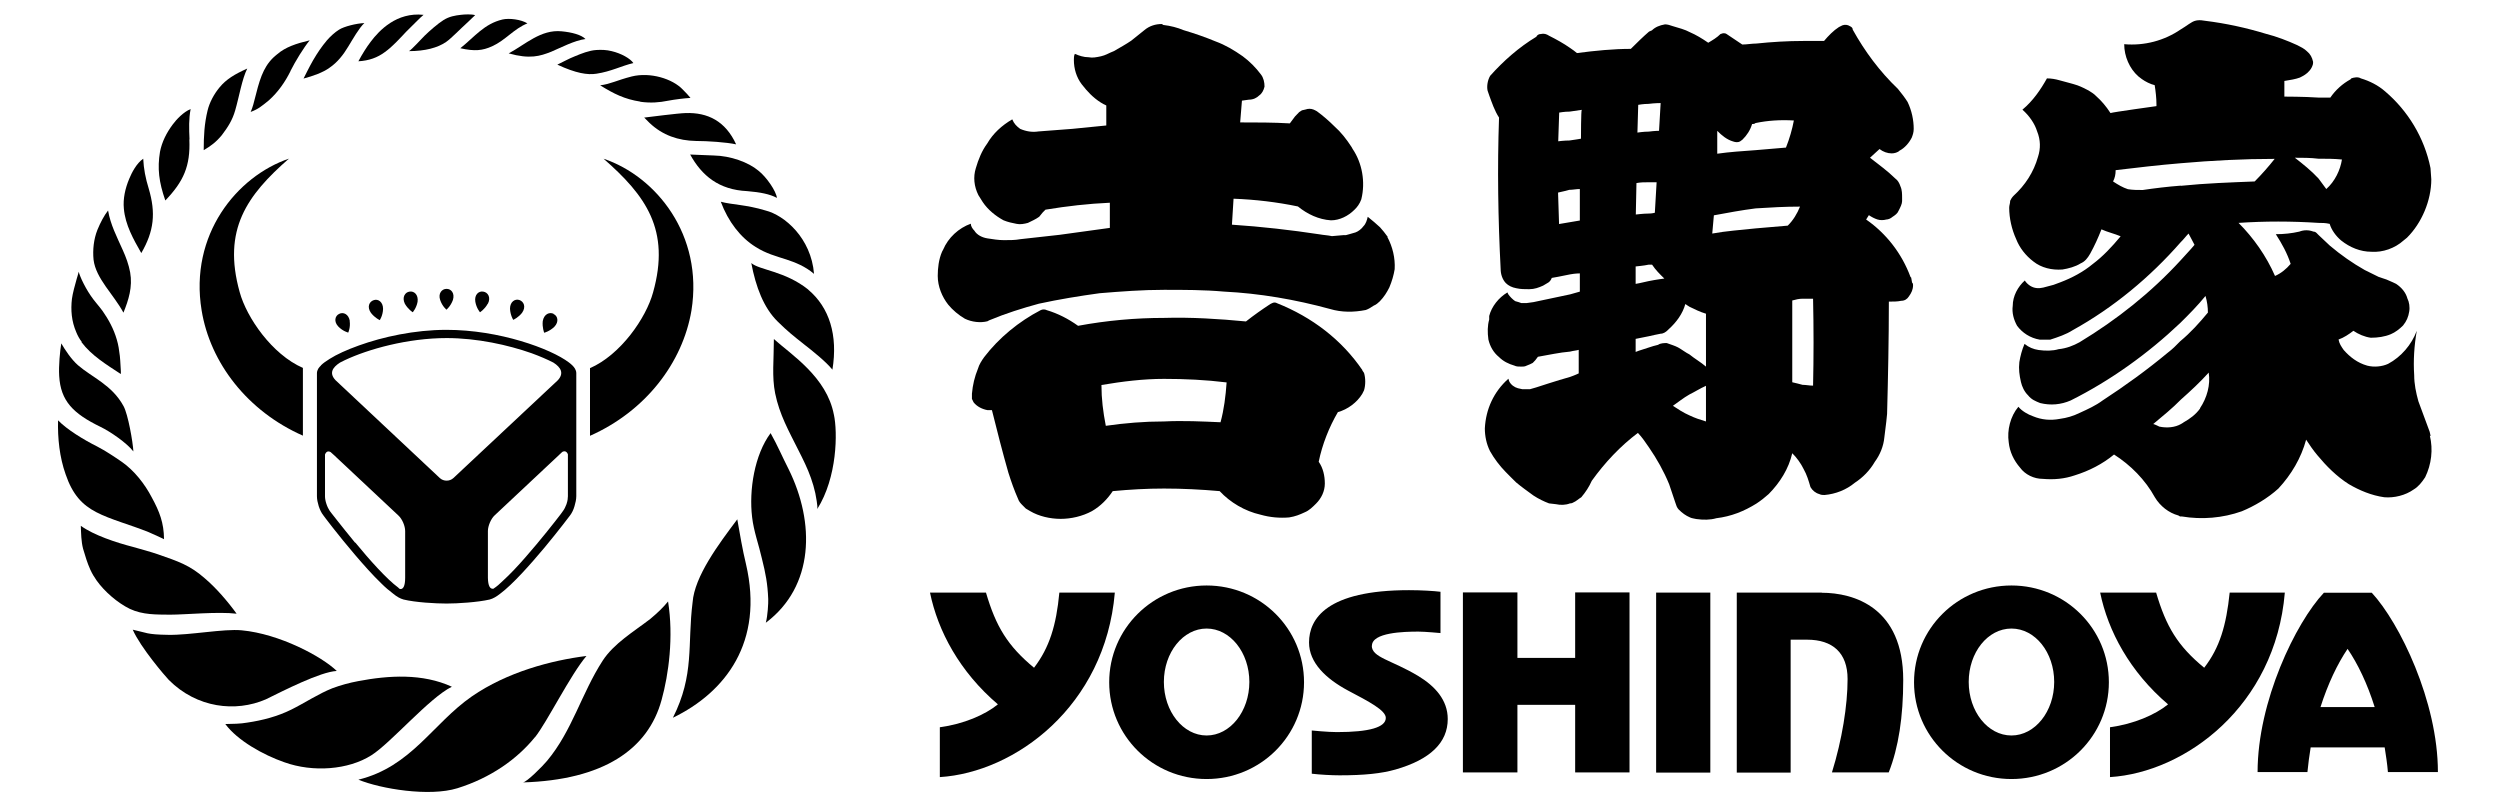
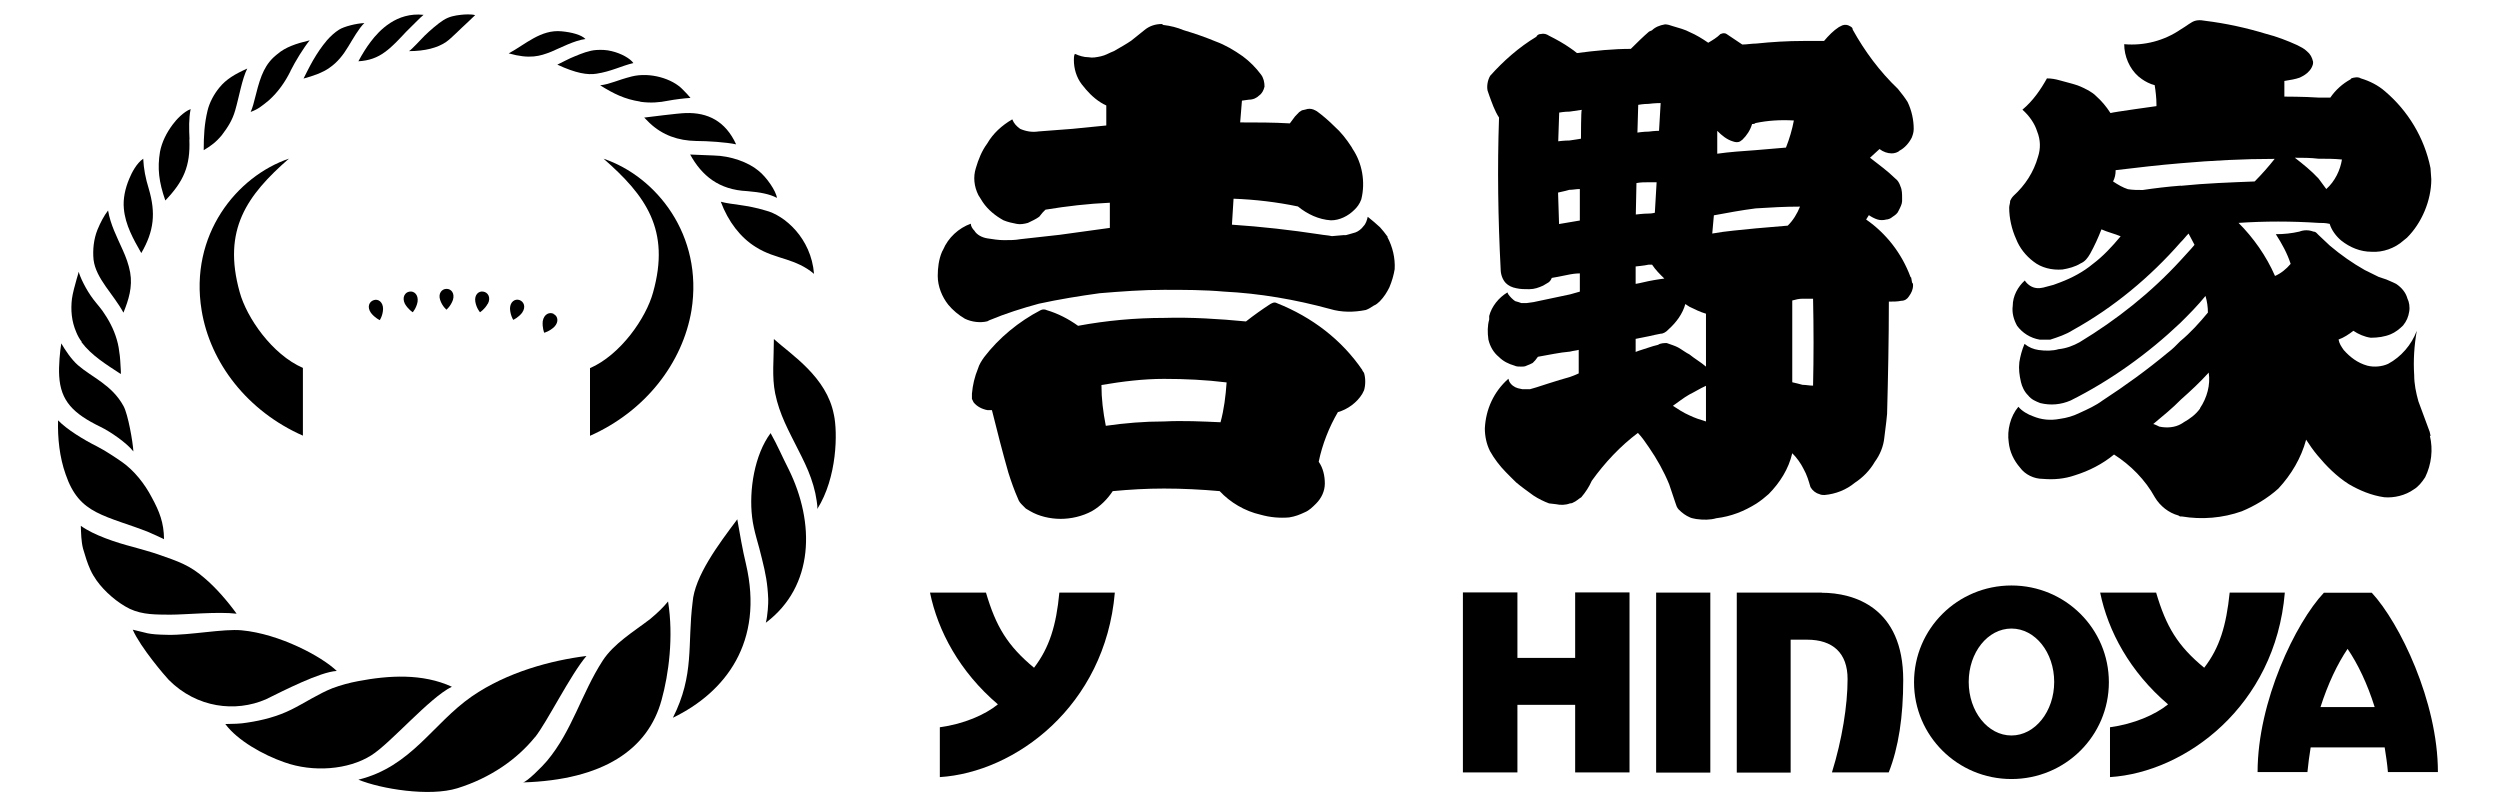
<svg xmlns="http://www.w3.org/2000/svg" id="_圖層_1" data-name="圖層 1" width="155" height="50" viewBox="0 0 155 50">
  <path d="M86.04,14.69c-.16-.22-.32-.43-.48-.6-.22-.21-.49-.43-.76-.65-.05.21-.11.43-.27.59-.11.16-.32.32-.49.38l-.38.11-.22.06h-.17l-.69.06c-.28-.06-.49-.06-.76-.11-1.78-.27-3.62-.48-5.44-.6l.1-1.61c1.35.05,2.69.21,3.99.48.59.48,1.29.81,2.05.86.54,0,1.07-.27,1.45-.65.17-.16.33-.37.43-.65.27-1.08.05-2.26-.54-3.13l-.06-.11c-.32-.49-.65-.92-1.08-1.3-.32-.32-.7-.65-1.07-.92l-.11-.06-.11-.05c-.16-.06-.32-.06-.49,0l-.22.05-.17.11-.26.27-.32.43c-1.03-.06-2.05-.06-3.08-.06l.11-1.35.43-.06c.27,0,.49-.11.65-.27.16-.11.27-.32.32-.54,0-.27-.06-.54-.22-.75-.32-.43-.7-.81-1.13-1.13-.54-.38-1.08-.7-1.68-.92-.65-.27-1.29-.49-1.99-.7-.38-.16-.81-.27-1.24-.32-.06,0-.06-.06-.11-.06-.38,0-.76.11-1.08.38-.27.21-.54.43-.81.65-.32.22-.7.43-1.08.65-.27.1-.54.27-.8.32-.27.06-.54.11-.76.06-.32,0-.6-.1-.86-.21-.06.11-.06.27-.06.38,0,.54.16,1.08.49,1.51l.27.33c.33.38.76.76,1.25.98v1.24l-2.11.21-2.1.16c-.38.06-.76,0-1.13-.16-.22-.16-.38-.32-.49-.59-.65.38-1.19.87-1.56,1.51-.32.43-.54.97-.7,1.52-.17.54-.11,1.13.16,1.67l.27.43c.32.48.81.87,1.29,1.13.27.11.54.17.81.22.21.05.49,0,.7-.06.22-.11.48-.22.7-.38l.22-.27.17-.17c1.34-.22,2.64-.37,3.99-.43v1.56l-3.12.43-2.43.27c-.32.06-.65.06-1.02.06-.33,0-.7-.06-1.02-.11-.32-.05-.65-.21-.81-.48-.11-.11-.22-.27-.22-.43-.75.27-1.4.86-1.72,1.62l-.06.11c-.21.48-.27,1.03-.27,1.51,0,.65.27,1.3.65,1.78.27.33.65.65,1.03.87.43.21.97.27,1.4.16l.11-.06c1.03-.43,2.05-.75,3.08-1.03,1.24-.27,2.53-.48,3.77-.65,1.35-.11,2.64-.21,3.99-.21,1.24,0,2.48,0,3.72.11,2.21.11,4.42.49,6.58,1.08.7.21,1.46.21,2.21.06.17-.06.33-.16.49-.27.16-.06.27-.17.38-.27.26-.27.43-.54.59-.86.16-.38.27-.76.33-1.13.04-.69-.13-1.39-.45-1.99h-.01Z" />
  <path d="M84.47,22.95c-1.29-1.89-3.13-3.29-5.29-4.15-.1-.06-.21-.06-.32,0l-.1.05c-.49.32-1.03.7-1.51,1.08-1.67-.16-3.4-.27-5.07-.22-1.78,0-3.56.16-5.34.49-.6-.43-1.24-.76-1.94-.97-.11-.06-.27-.06-.38,0-1.35.7-2.59,1.72-3.5,2.91-.16.22-.32.48-.38.7-.22.54-.33,1.02-.38,1.57v.32l.1.21c.21.27.54.43.87.49h.27c.32,1.29.65,2.58,1.02,3.88.17.54.38,1.13.6,1.62.05.16.16.28.27.39l.21.21.27.16c.54.32,1.24.48,1.89.48s1.35-.16,1.94-.48c.54-.31.97-.76,1.29-1.24,1.08-.1,2.1-.16,3.18-.16,1.14,0,2.32.06,3.45.16.65.7,1.56,1.24,2.53,1.46.6.17,1.19.22,1.78.17.38-.06.65-.17.97-.32.27-.11.49-.33.7-.54.32-.32.54-.76.54-1.24s-.11-.97-.38-1.35c.22-1.08.65-2.16,1.19-3.08.6-.16,1.19-.6,1.51-1.13l.11-.22c.1-.32.1-.76,0-1.08l-.11-.16h0ZM75.68,26.18c-1.13-.05-2.32-.11-3.51-.05-1.24,0-2.42.1-3.61.27-.17-.87-.27-1.67-.27-2.53,1.3-.22,2.59-.38,3.88-.38s2.59.06,3.88.22c-.06.86-.16,1.67-.38,2.48h0Z" />
  <path d="M118.45,17.17c-.54-1.46-1.51-2.7-2.75-3.56l.17-.27c.16.11.37.22.54.27.16.05.37.05.54,0,.11,0,.27-.06.38-.16.17-.11.32-.22.38-.38.11-.21.22-.43.22-.6v-.21c0-.21,0-.49-.1-.7-.07-.22-.17-.38-.32-.49-.49-.48-1.02-.86-1.57-1.29l.59-.54c.22.17.49.27.76.27.16,0,.38-.06.48-.17.32-.16.6-.49.76-.81.06-.16.12-.32.12-.54,0-.54-.12-1.13-.38-1.67-.17-.27-.38-.54-.6-.81-1.13-1.08-2.05-2.32-2.8-3.67,0-.1-.06-.16-.16-.21-.17-.11-.33-.11-.48-.06l-.22.11c-.33.21-.65.54-.92.86h-1.29c-.97,0-1.95.06-2.91.16-.27,0-.59.06-.87.06-.32-.22-.64-.43-.97-.65-.06-.05-.16-.05-.22-.05l-.16.05c-.22.22-.49.38-.76.54-.39-.27-.76-.49-1.13-.65-.31-.17-.7-.27-1.07-.38-.17-.06-.33-.11-.48-.11-.34.06-.61.17-.82.38-.06,0-.1.06-.16.06-.38.33-.76.7-1.14,1.08-1.07,0-2.2.11-3.34.26-.11-.1-.27-.21-.43-.32-.38-.27-.87-.54-1.29-.75-.17-.11-.32-.16-.53-.11-.11,0-.22.06-.27.17-1.08.65-2.05,1.51-2.86,2.42-.16.27-.22.65-.16.92l.11.32c.16.43.32.92.6,1.35-.11,3.13-.06,6.26.1,9.39,0,.32.11.65.32.87.16.16.38.27.65.32.26.06.53.06.8.06.33,0,.59-.1.86-.22l.27-.16c.11-.05.22-.17.27-.32,0,0,.65-.11,1.14-.22.32-.06.6-.06.6-.06v1.13c-.17.05-.38.11-.6.17-.76.16-1.51.32-2.27.48l-.43.06h-.33l-.17-.06-.21-.06c-.16-.11-.32-.27-.43-.43l-.05-.11c-.54.32-.98.87-1.13,1.46v.22c-.11.38-.11.8-.05,1.24.1.43.32.81.65,1.08.27.27.59.43.97.54.11.06.27.06.43.06.1,0,.21,0,.32-.06.16-.06.27-.11.38-.17.11-.1.21-.22.32-.38.65-.11,1.35-.27,1.99-.32.22-.06.38-.06.54-.11v1.46s-.22.11-.54.22c-.76.21-2.1.65-2.1.65l-.38.11h-.48l-.27-.06c-.22-.06-.43-.21-.54-.43l-.05-.16c-.91.81-1.4,1.89-1.46,3.08,0,.48.1.97.32,1.41.27.48.6.91.97,1.29.21.22.43.43.65.65.32.27.7.54,1.07.81.32.21.65.37.97.49l.43.05c.27.06.59.06.87-.05.05,0,.11,0,.21-.06.16-.06.32-.22.49-.32.27-.32.48-.64.65-1.02.81-1.13,1.78-2.16,2.86-2.97.26.27.48.6.7.92.48.7.91,1.46,1.24,2.27l.38,1.13c.05.16.1.32.21.43.22.22.44.38.7.49.12.06.23.06.39.1.43.06.87.06,1.24-.05.92-.11,1.72-.43,2.49-.91.26-.17.54-.39.76-.59.7-.71,1.24-1.57,1.46-2.53.27.26.54.64.7.97.21.37.32.75.43,1.13.12.21.32.37.54.43.12.06.23.06.33.06.69-.06,1.35-.32,1.88-.76.49-.32.93-.76,1.24-1.3.32-.43.54-.97.59-1.51l.12-.97.05-.49c.06-2.26.11-4.64.11-6.96.27,0,.54,0,.76-.05.22,0,.38-.11.48-.27.16-.22.26-.43.26-.7,0-.06,0-.1-.06-.16l-.06-.33v.02ZM97.96,13.67s-.32.06-.65.11c-.32.05-.65.11-.65.11v-.06c0-.17-.06-1.89-.06-1.89.27-.06.49-.11.7-.17.22,0,.43-.05.65-.05v1.95h0ZM98.01,8.6s-.32.06-.7.11c-.32,0-.7.05-.7.05l.06-1.78s.32-.06.65-.06c.38-.06.75-.11.75-.11-.05,0-.05,1.78-.05,1.78h0ZM101.57,6.5s.32-.06.64-.06c.38-.05.75-.05.75-.05l-.1,1.72s-.26,0-.64.05c-.32,0-.7.06-.7.06l.05-1.73h0ZM101.46,11.35c.27-.05.49-.05.76-.05h.49l-.11,1.89s-.16.05-.38.05c-.32,0-.8.06-.8.06l.04-1.94h0ZM101.41,16.52s.54-.05.8-.11h.22c.21.32.48.59.76.86,0,0-.49.06-.98.16-.44.11-.8.17-.8.17v-1.08h0ZM105.77,24.24v1.89c-.37-.11-.7-.22-1.03-.38-.37-.16-.7-.38-1.02-.59.32-.22.65-.49,1.02-.7.33-.16.65-.37,1.03-.54,0,0,0,.1,0,.32ZM105.77,22.73c-.31-.27-.7-.49-1.03-.76-.21-.1-.42-.27-.7-.43-.21-.11-.43-.17-.7-.27-.15,0-.39,0-.54.11-.22.05-.38.1-.59.17-.27.1-.54.16-.8.27v-.81c.26-.05.54-.11.8-.16.27-.06.48-.11.75-.16.17,0,.33-.11.44-.22l.06-.06c.48-.43.87-.97,1.03-1.56.1.06.15.11.26.17.33.16.65.32,1.02.43v3.29h0ZM106.48,8.12c.26.27.59.54.97.65.16.06.32.06.43,0l.15-.11c.28-.27.49-.6.6-.97.05,0,.16,0,.21-.06.76-.16,1.56-.21,2.38-.16-.1.54-.27,1.13-.49,1.68-.59.05-1.24.11-1.89.16-.82.06-1.61.11-2.37.22,0,0,0-1.4,0-1.4ZM110.84,13.99c-.64.06-1.34.11-1.99.17-.92.1-1.83.16-2.69.32l.1-1.13c.87-.16,1.72-.32,2.59-.43.92-.06,1.83-.11,2.75-.11-.17.43-.43.86-.76,1.18ZM112.41,23.91c-.22,0-.44-.05-.65-.05-.21-.06-.43-.11-.64-.16v-5.07c.21-.06.43-.11.64-.11h.65c.04,1.78.04,3.62,0,5.4Z" />
  <path d="M150.7,27.04l-.06-.27-.7-1.89c-.15-.54-.26-1.08-.26-1.62-.06-.91,0-1.83.16-2.75-.32.86-.97,1.62-1.78,2.05-.37.17-.87.22-1.29.11-.61-.17-1.08-.54-1.46-.97-.15-.22-.27-.38-.32-.65.32-.11.65-.33.92-.54.31.21.7.38,1.08.43.43,0,.86-.06,1.24-.22.27-.11.54-.32.76-.54.22-.27.33-.54.38-.86.05-.27,0-.6-.11-.81-.1-.38-.37-.69-.7-.91l-.21-.1-.39-.17-.48-.16-.87-.43c-.76-.43-1.46-.92-2.16-1.51l-.69-.65-.06-.06c-.1-.11-.16-.16-.27-.16-.28-.11-.59-.11-.87,0-.48.11-.96.16-1.46.16.38.59.71,1.19.92,1.84-.27.32-.6.59-.97.75-.54-1.24-1.34-2.37-2.26-3.29,1.61-.11,3.28-.11,4.96,0,.22,0,.43,0,.69.06.11.38.39.76.71,1.03.54.43,1.19.7,1.88.7.7.05,1.46-.22,1.99-.7l.21-.17c.92-.91,1.51-2.32,1.51-3.62l-.05-.7c-.38-1.89-1.41-3.56-2.81-4.75-.43-.38-.97-.65-1.51-.81-.17-.11-.43-.06-.59,0l-.05.06c-.49.27-.92.65-1.25,1.13h-.75c-.86-.06-2.1-.06-2.1-.06v-.97c.37-.06.69-.11.96-.21.22-.11.43-.22.6-.43.1-.11.22-.32.22-.49v-.06c-.06-.27-.17-.48-.38-.65-.16-.16-.38-.27-.6-.38-.59-.27-1.29-.54-1.93-.7-1.25-.38-2.49-.65-3.78-.81-.33-.06-.6-.06-.86.11l-.16.1c-.16.11-.32.22-.49.32-1.02.7-2.26,1.03-3.51.92,0,.75.33,1.51.87,1.99l.22.17c.22.16.54.32.8.38.06.38.11.81.11,1.19v.11s-2.75.38-2.85.43c-.28-.43-.55-.75-.92-1.08-.1-.11-.28-.22-.44-.32-.21-.11-.42-.22-.69-.32-.32-.11-.76-.21-1.14-.32-.21-.06-.48-.11-.75-.11-.39.7-.87,1.4-1.52,1.94.43.38.76.86.91,1.34.22.54.22,1.08.06,1.57-.27.97-.81,1.78-1.51,2.42-.11.11-.17.21-.22.32,0,.17-.06.27-.06.43,0,.65.16,1.35.43,1.94.21.54.59,1.03,1.08,1.4.48.38,1.13.54,1.79.49.37-.06.8-.17,1.13-.38.26-.11.43-.32.59-.6.27-.49.49-.97.7-1.51.37.17.81.27,1.19.43-.54.65-1.09,1.24-1.73,1.72-.59.49-1.29.86-2,1.13l-.43.16-.64.17c-.27.06-.54.06-.81-.11-.1-.06-.28-.22-.33-.33-.43.38-.75.97-.75,1.57-.06.43.06.86.27,1.24.32.43.81.76,1.41.86h.64c.49-.16.98-.32,1.4-.59,2.53-1.4,4.8-3.29,6.69-5.45.17-.16.33-.38.49-.54.11.22.27.49.37.7-.26.32-.59.65-.87.97-1.83,1.99-3.93,3.66-6.26,5.07-.38.21-.81.38-1.3.43-.37.11-.8.11-1.24.05-.32-.05-.6-.16-.87-.38-.16.38-.26.76-.32,1.13-.05.43,0,.81.1,1.24.06.27.21.6.44.82.21.27.48.37.75.48.65.16,1.29.1,1.89-.16,2.48-1.24,4.8-2.91,6.79-4.8.55-.54,1.08-1.08,1.57-1.68.1.33.15.7.15,1.03-.54.65-1.07,1.24-1.72,1.78-.26.27-.47.48-.76.7-1.3,1.08-2.64,2.05-4.05,2.97-.43.32-.92.54-1.4.76-.43.21-.81.32-1.25.38-.58.11-1.13.06-1.66-.16-.32-.11-.7-.33-.91-.59-.5.59-.71,1.46-.6,2.2.06.6.32,1.13.7,1.57.32.44.87.7,1.41.7.7.06,1.35,0,1.99-.22.87-.27,1.72-.7,2.43-1.29,1.02.65,1.94,1.57,2.53,2.65.32.54.86.97,1.46,1.13l.1.06h.11c1.24.21,2.54.1,3.72-.32.8-.33,1.62-.82,2.27-1.41.8-.86,1.41-1.89,1.72-3.03.21.32.43.65.71.98.53.64,1.18,1.3,1.94,1.78.65.38,1.4.7,2.2.81.6.05,1.3-.11,1.83-.49.27-.16.49-.43.7-.75.39-.8.5-1.72.29-2.58h0ZM143.74,9.84c.49,0,.97,0,1.46.05-.1.65-.43,1.35-.97,1.83-.16-.22-.32-.43-.48-.65-.44-.48-.98-.91-1.47-1.29.48,0,.97,0,1.46.06ZM135.21,11.51c-.8.06-1.62.16-2.36.27-.33,0-.61,0-.92-.05-.33-.11-.6-.27-.92-.48.11-.21.16-.43.16-.7,1.34-.16,2.7-.32,4.04-.43,1.95-.17,3.88-.27,5.82-.27-.38.48-.81.97-1.24,1.4-1.5.06-3.01.11-4.58.27h0ZM136.41,25.32c-.27.38-.64.65-1.02.86-.06.06-.11.06-.17.11-.37.21-.86.26-1.34.16,0,0-.32-.16-.38-.16.59-.49,1.19-.98,1.72-1.52.61-.54,1.19-1.08,1.72-1.67.12.76-.11,1.57-.54,2.21h0Z" />
  <path d="M42.79,9.58c.72,1.31,1.78,2.19,3.54,2.27.81.07,1.39.18,1.84.42-.05-.42-.64-1.29-1.15-1.69-.62-.52-1.72-.92-2.77-.94-.72-.02-1.03-.05-1.47-.06h0Z" />
  <path d="M42.5,7.01c-.44.01-2.31.25-2.56.28.05.05.28.28.33.33.81.77,1.79,1.1,2.88,1.12.72,0,1.9.08,2.49.21-.66-1.44-1.76-1.99-3.14-1.94h0Z" />
  <path d="M44.69,12.51c.46,1.23,1.22,2.22,2.16,2.8.64.41,1.26.57,1.91.78.54.18,1.15.41,1.71.89-.18-2.23-1.84-3.64-3.01-3.93-1.17-.36-2.11-.36-2.76-.54h0Z" />
  <path d="M25.36,3.17c1,0,1.78-.21,2.3-.57.32-.22.88-.81,1.38-1.26.17-.15.34-.34.42-.4-.22-.07-.65-.05-.89-.02-.35.04-.72.1-1.08.33-.35.22-.84.65-1.17.97-.25.25-.77.83-.96.95h0Z" />
-   <path d="M30.51,2.87c.84-.38,1.34-1.08,2.19-1.42-.38-.24-1.13-.34-1.55-.24-1.13.27-1.71,1.06-2.61,1.78.89.2,1.37.15,1.97-.12Z" />
+   <path d="M30.51,2.87Z" />
  <path d="M34.17,3.21c.57-.24,1.46-.71,2.13-.79-.25-.26-.84-.42-1.49-.48-1.28-.12-2.23.81-3.27,1.37,1.32.37,1.94.17,2.63-.1h0Z" />
  <path d="M34.56,4.01c1.14.53,1.87.65,2.42.56.92-.14,1.53-.48,2.29-.66-.19-.28-.75-.6-1.35-.74-.31-.08-.64-.09-.95-.07-.45.03-.92.22-1.33.39-.38.15-.73.35-1.09.52Z" />
  <path d="M39.7,6.31c.65.09,1.2.04,1.69-.06.49-.09.98-.15,1.42-.18-.1-.13-.3-.34-.47-.51-.65-.69-2.04-1.1-3.17-.82-.94.24-1.31.47-1.96.55.84.52,1.51.86,2.49,1.01h0Z" />
  <path d="M40.31,38.38c-1,.77-2.25,1.51-2.95,2.59-1.32,2.05-1.88,4.33-3.44,6.2-.27.33-1.27,1.33-1.5,1.34,4.95-.15,7.76-2.02,8.6-5.12.44-1.59.75-3.9.4-6.1-.29.36-.64.7-1.11,1.09h0Z" />
  <path d="M45.71,32.2c-1.15,1.53-2.65,3.53-2.77,5.15-.33,2.63.13,4.47-1.22,7.15,3.26-1.58,5.66-4.69,4.53-9.53-.21-.86-.39-1.92-.54-2.78h0Z" />
  <path d="M47.78,26.85c-1,1.34-1.35,3.53-1.15,5.21.1.88.42,1.73.61,2.58.23.92.35,1.54.39,2.5.01.24-.03,1.03-.15,1.47,3.01-2.26,3.06-6.2,1.41-9.53-.36-.7-.69-1.48-1.12-2.24h0Z" />
-   <path d="M50.12,17.96c-1.45-1.16-3.03-1.21-3.54-1.65.28,1.48.77,2.78,1.64,3.63.62.61.94.86,1.62,1.4.54.42,1.38,1.09,1.77,1.58.35-2.14-.19-3.86-1.5-4.96Z" />
  <path d="M28.02,42.58c-1.82-.84-3.92-.71-5.81-.35-.54.1-1.09.25-1.6.44-.88.35-1.71.91-2.56,1.33s-1.77.66-2.71.8c-.45.08-.9.08-1.37.09.75,1.02,2.36,1.92,3.66,2.37,1.78.64,3.97.47,5.39-.43,1.2-.75,3.6-3.57,4.99-4.25h0Z" />
  <path d="M33.17,45.71c.73-.91,2.2-3.88,3.19-5.04-2.16.27-4.91.99-7.11,2.51-2.42,1.68-3.74,4.35-7.03,5.16,1.38.57,4.4,1.07,6.14.53,2.05-.64,3.69-1.79,4.81-3.17Z" />
  <path d="M20.43,4.2c.5-.34.86-.81,1.16-1.31.29-.47.66-1.14,1-1.46-.49.02-1.26.21-1.57.41-.26.16-.55.43-.75.66-.34.41-.56.73-.86,1.24-.2.34-.59,1.13-.59,1.13.57-.15,1.22-.38,1.61-.67h0Z" />
  <path d="M51.7,25.71c-.44-2.33-2.63-3.71-3.72-4.69,0,1.3-.13,2.32.08,3.37.27,1.32.84,2.32,1.43,3.5.29.57.58,1.15.79,1.75.11.31.2.62.27.94.03.18.16.79.12.98,1.24-1.96,1.27-4.76,1.03-5.86h0Z" />
  <path d="M16.48,43.36c1.08-.53,3.38-1.71,4.4-1.76-.93-.9-3.55-2.3-5.89-2.52-1.11-.11-3.23.31-4.57.28-1.35-.02-1.31-.13-2.19-.32.48,1.1,2.01,2.88,2.24,3.12,1.74,1.74,4.14,2.01,6.01,1.2h0Z" />
  <path d="M18.01,4.4c.31-.62.81-1.43,1.19-1.9-.84.2-1.5.42-2.01.86-.75.58-1.03,1.33-1.31,2.45-.15.59-.21.84-.34,1.13.48-.18.66-.34,1.13-.72.57-.51,1.01-1.14,1.34-1.81h0Z" />
  <path d="M11.75,8.64c-.03-.67-.05-1.28.07-1.88-.44.18-.88.64-1.12.97-.37.5-.66,1.06-.78,1.68-.17,1.03-.07,1.87.33,3.02,1.13-1.18,1.56-2.13,1.49-3.78h0Z" />
  <path d="M8.76,15.69c.79-1.36.91-2.48.46-4-.2-.65-.31-1.22-.34-1.85-.41.28-.71.86-.87,1.25-.25.6-.39,1.23-.33,1.85.09,1.01.59,1.89,1.08,2.75h0Z" />
  <path d="M6.24,26.47c.6.29,1.62.99,2.03,1.52-.03-.58-.33-2.3-.61-2.81-.72-1.32-1.94-1.77-2.83-2.54-.41-.36-.8-.95-1.03-1.35-.08.46-.17,1.41-.13,2.02.09,1.55.86,2.33,2.57,3.16h0Z" />
  <path d="M7.66,19.37c.31-.77.57-1.58.41-2.48-.09-.49-.26-.95-.46-1.39-.37-.83-.76-1.57-.91-2.45-.25.32-.47.74-.66,1.2-.23.58-.3,1.24-.24,1.85.14,1.17,1.25,2.16,1.85,3.28h0Z" />
  <path d="M5.96,31.75c.9.47,2.08.77,3.25,1.24.32.13.96.44.96.44-.01-1.02-.28-1.71-.76-2.59-.43-.83-1.09-1.67-1.85-2.2-.48-.33-1.02-.69-1.54-.96-.84-.42-1.87-1.05-2.42-1.62-.03,1.11.09,2.28.47,3.35.43,1.26,1.03,1.89,1.89,2.34h0Z" />
  <path d="M14.67,38.05c-.54-.75-1.28-1.61-1.98-2.2-.91-.8-1.62-1.04-2.92-1.49-.34-.12-1.16-.35-1.52-.45-1.05-.27-2.44-.73-3.24-1.31.02.48.02.95.14,1.42.13.44.26.88.45,1.3.11.24.24.46.39.67.49.69,1.3,1.39,2.06,1.76.81.38,1.66.35,2.5.36.94,0,2.98-.2,4.12-.06h0Z" />
  <path d="M5.05,21.21c.62.83,1.54,1.39,2.44,1.98.02-.09-.02-.47-.02-.57-.01-.18-.02-.37-.04-.55-.04-.35-.09-.69-.19-1.02-.19-.66-.51-1.24-.88-1.77-.24-.33-.51-.61-.73-.94-.22-.32-.4-.65-.56-.99-.04-.09-.15-.34-.19-.5-.03.15-.1.34-.13.46-.09.31-.25.9-.29,1.22-.08.68-.03,1.38.27,2.07.08.2.2.42.34.6Z" />
  <path d="M13.76,8.37c.38-.5.65-.93.82-1.52.25-.86.42-1.94.75-2.6-.78.35-1.3.66-1.72,1.17-.34.41-.62.93-.74,1.43-.2.82-.24,1.58-.24,2.46.44-.26.76-.49,1.14-.95Z" />
  <path d="M23.86,3.23c.49-.35.92-.84,1.32-1.26.2-.19.95-.96,1.08-1.05-1.67-.18-2.75.97-3.27,1.66-.27.35-.54.79-.77,1.22.67-.04,1.18-.23,1.64-.57h0Z" />
  <path d="M36.58,22.82v4.2c3.43-1.52,5.74-4.51,6.29-7.77.75-4.68-2.19-8.31-5.45-9.41,2.62,2.29,4.16,4.41,3.07,8.29-.43,1.58-2.01,3.87-3.92,4.7Z" />
  <path d="M17.93,9.83c-3.25,1.1-6.2,4.73-5.43,9.41.53,3.26,2.85,6.26,6.28,7.77v-4.2c-1.91-.83-3.49-3.12-3.92-4.7-1.08-3.87.45-6,3.06-8.28h0Z" />
  <path d="M30.25,18.83c.2-.39,0-.71-.29-.75-.28-.05-.56.19-.49.63.07.4.29.65.29.65,0,0,.29-.18.48-.53h0Z" />
  <path d="M32.37,19.39c.26-.37.1-.7-.17-.79-.27-.09-.58.11-.58.54.02.41.2.69.2.69,0,0,.31-.13.56-.45h0Z" />
  <path d="M34.33,19.46c-.25-.13-.6,0-.68.45-.04.4.09.72.09.72,0,0,.33-.08.63-.37.3-.31.21-.68-.05-.79Z" />
  <path d="M27.68,19.2s.26-.21.4-.6c.13-.42-.11-.7-.4-.69-.28,0-.53.28-.39.69.13.39.39.6.39.6Z" />
  <path d="M25.59,19.36s.23-.26.3-.65c.06-.44-.22-.68-.5-.63-.28.04-.48.35-.29.75.2.35.49.53.49.53h0Z" />
  <path d="M23.55,19.84s.19-.28.2-.69c0-.43-.31-.64-.58-.54-.28.09-.43.42-.17.79.25.32.55.45.55.45Z" />
-   <path d="M21.69,19.91c-.07-.44-.41-.58-.66-.45-.26.12-.35.48-.05.79.28.29.61.37.61.37,0,0,.15-.31.09-.72Z" />
-   <path d="M27.68,20.96c1.91,0,3.83.43,5.28.94.52.19.98.39,1.35.58.47.3.67.66.28,1.09l-6.48,6.07c-.12.11-.27.16-.42.16s-.3-.05-.42-.16l-6.47-6.07c-.4-.43-.2-.78.28-1.09.09-.05.19-.1.3-.15,1.44-.68,3.89-1.37,6.32-1.37h0ZM35.13,31.24c-.06.16-.14.33-.21.42,0,0-.05.08-.15.21-.35.46-1.26,1.62-2.2,2.69-.47.54-.95,1.05-1.38,1.44-.2.2-.4.37-.57.48-.01.02-.02.02-.04.02-.2.03-.32-.18-.33-.67v-2.91c0-.31.19-.76.42-.97l4.19-3.93c.16-.09.29-.02.35.15v2.6c0,.12-.02.29-.08.46h0ZM22.01,33.64c-.44-.53-.83-1.03-1.11-1.38-.29-.36-.46-.59-.46-.59-.06-.09-.15-.26-.2-.42-.06-.17-.09-.35-.09-.47v-2.6c.07-.18.19-.24.35-.15l.2.18,4,3.75c.24.22.42.65.42.97v2.89c0,.51-.12.73-.32.7-.04-.02-.08-.05-.11-.09-.72-.53-1.79-1.73-2.66-2.79h0ZM19.9,22.66c-.07.06-.12.13-.17.2-.04.08-.08.17-.08.27v7.64c0,.2.05.41.11.61.07.21.16.41.28.56,0,.01.91,1.22,1.98,2.47.53.62,1.1,1.26,1.62,1.76.26.26.5.46.74.64.23.19.43.3.64.36.74.18,1.99.25,2.67.25s1.94-.08,2.67-.25c.22-.06.42-.18.65-.36.79-.59,1.86-1.8,2.75-2.86.89-1.07,1.58-1.99,1.58-1.99.13-.17.22-.37.28-.58.06-.2.11-.42.11-.62v-7.63c0-.1-.04-.2-.08-.27-.08-.14-.21-.26-.38-.39-.57-.43-1.64-.93-2.99-1.33-1.35-.4-2.96-.69-4.6-.69-1.98,0-3.96.44-5.43.97-.75.27-1.37.55-1.81.83-.22.14-.4.26-.54.4h0Z" />
  <path d="M106.04,36.74h-3.36v11.16h3.36s0-11.16,0-11.16Z" />
  <path d="M101.03,47.89v-11.16h-3.37v4.06h-3.58v-4.06h-3.38v11.16h3.38v-4.19h3.58v4.19h3.37Z" />
  <path d="M124.71,36.3c-3.34,0-6.04,2.68-6.04,6s2.7,6,6.04,6,6.04-2.68,6.04-6-2.7-6-6.04-6ZM124.71,45.6c-1.47,0-2.65-1.49-2.65-3.32s1.18-3.31,2.65-3.31,2.65,1.48,2.65,3.31-1.19,3.32-2.65,3.32Z" />
  <path d="M112.96,36.74h-5.28v11.16h3.34v-8.24s.58,0,1.02,0c1.58,0,2.51.81,2.51,2.44s-.34,3.76-.97,5.79h3.52c.61-1.54.9-3.46.9-5.73,0-4.5-3.05-5.41-5.06-5.41h0Z" />
  <path d="M148.06,47.87h3.09c0-4.37-2.37-9.25-4.1-11.12h-2.97c-1.75,1.86-4.11,6.74-4.11,11.12h3.09c.05-.52.12-1.03.2-1.53h4.59c.08.51.16,1.02.2,1.53ZM143.87,43.84c.46-1.44,1.05-2.68,1.68-3.61.63.92,1.23,2.17,1.68,3.61h-3.37Z" />
-   <path d="M85.06,40.04c0-.83,1.98-.88,2.88-.88.41,0,1.37.09,1.37.09v-2.56c-.39-.05-1.2-.1-1.95-.1-5.11,0-6.2,1.78-6.2,3.24,0,1.26,1.05,2.25,2.41,2.98,1.31.69,2.35,1.23,2.35,1.7,0,.58-1.01.88-3.03.88-.57,0-1.56-.1-1.56-.1v2.68c.51.06,1.23.1,1.72.1,1.53,0,2.59-.11,3.47-.36,2.16-.62,3.24-1.67,3.24-3.13,0-1.18-.79-2.04-1.83-2.67-1.67-1-2.88-1.14-2.88-1.88h0Z" />
-   <path d="M74.81,36.3c-3.33,0-6.04,2.68-6.04,6s2.7,6,6.04,6,6.04-2.68,6.04-6-2.7-6-6.04-6h0ZM74.81,45.6c-1.46,0-2.65-1.49-2.65-3.32s1.19-3.31,2.65-3.31,2.65,1.48,2.65,3.31-1.19,3.32-2.65,3.32Z" />
  <path d="M65.68,36.74c-.19,2.04-.62,3.42-1.57,4.66-1.64-1.36-2.36-2.55-2.98-4.66h-3.47c.49,2.39,1.84,4.91,4.21,6.93-.8.65-2.12,1.22-3.6,1.42v3.09c4.66-.29,10.25-4.39,10.85-11.44,0,0-3.43,0-3.43,0Z" />
  <path d="M138.24,36.74c-.21,2.04-.62,3.42-1.58,4.66-1.65-1.36-2.36-2.55-2.98-4.66h-3.47c.49,2.39,1.84,4.91,4.21,6.93-.8.65-2.13,1.22-3.6,1.42v3.09c4.66-.29,10.25-4.39,10.84-11.44h-3.42Z" />
</svg>